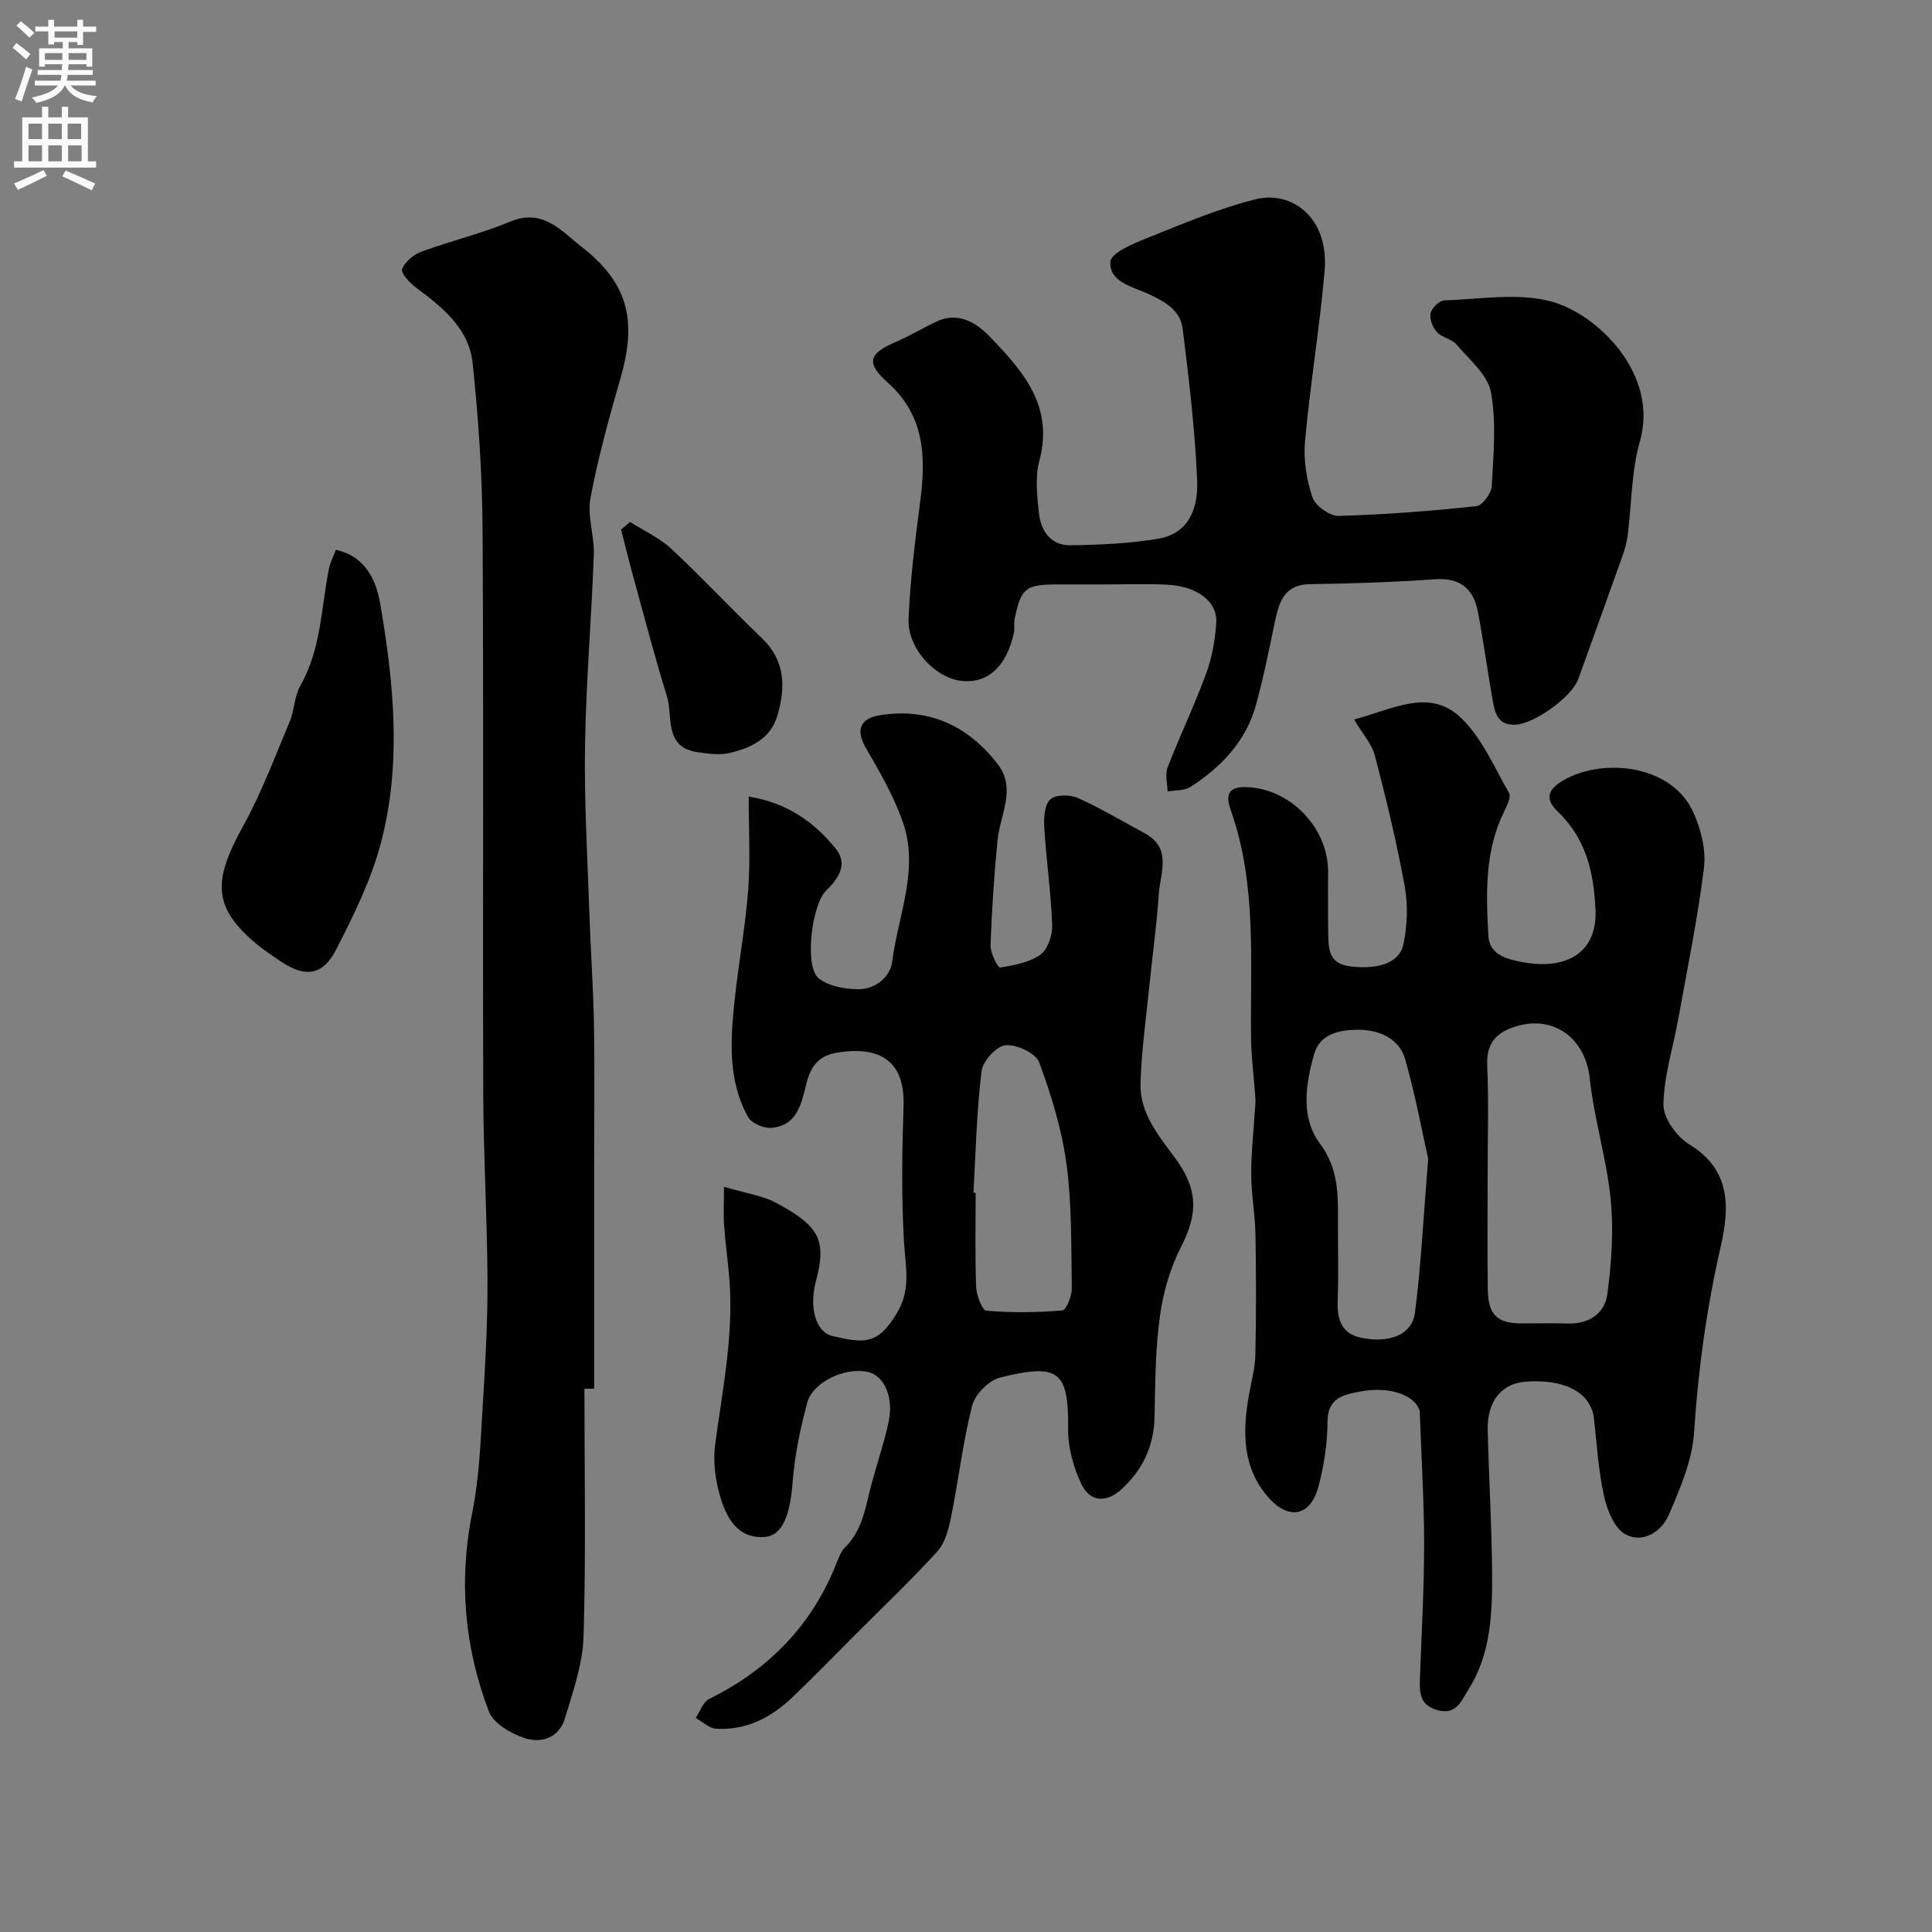
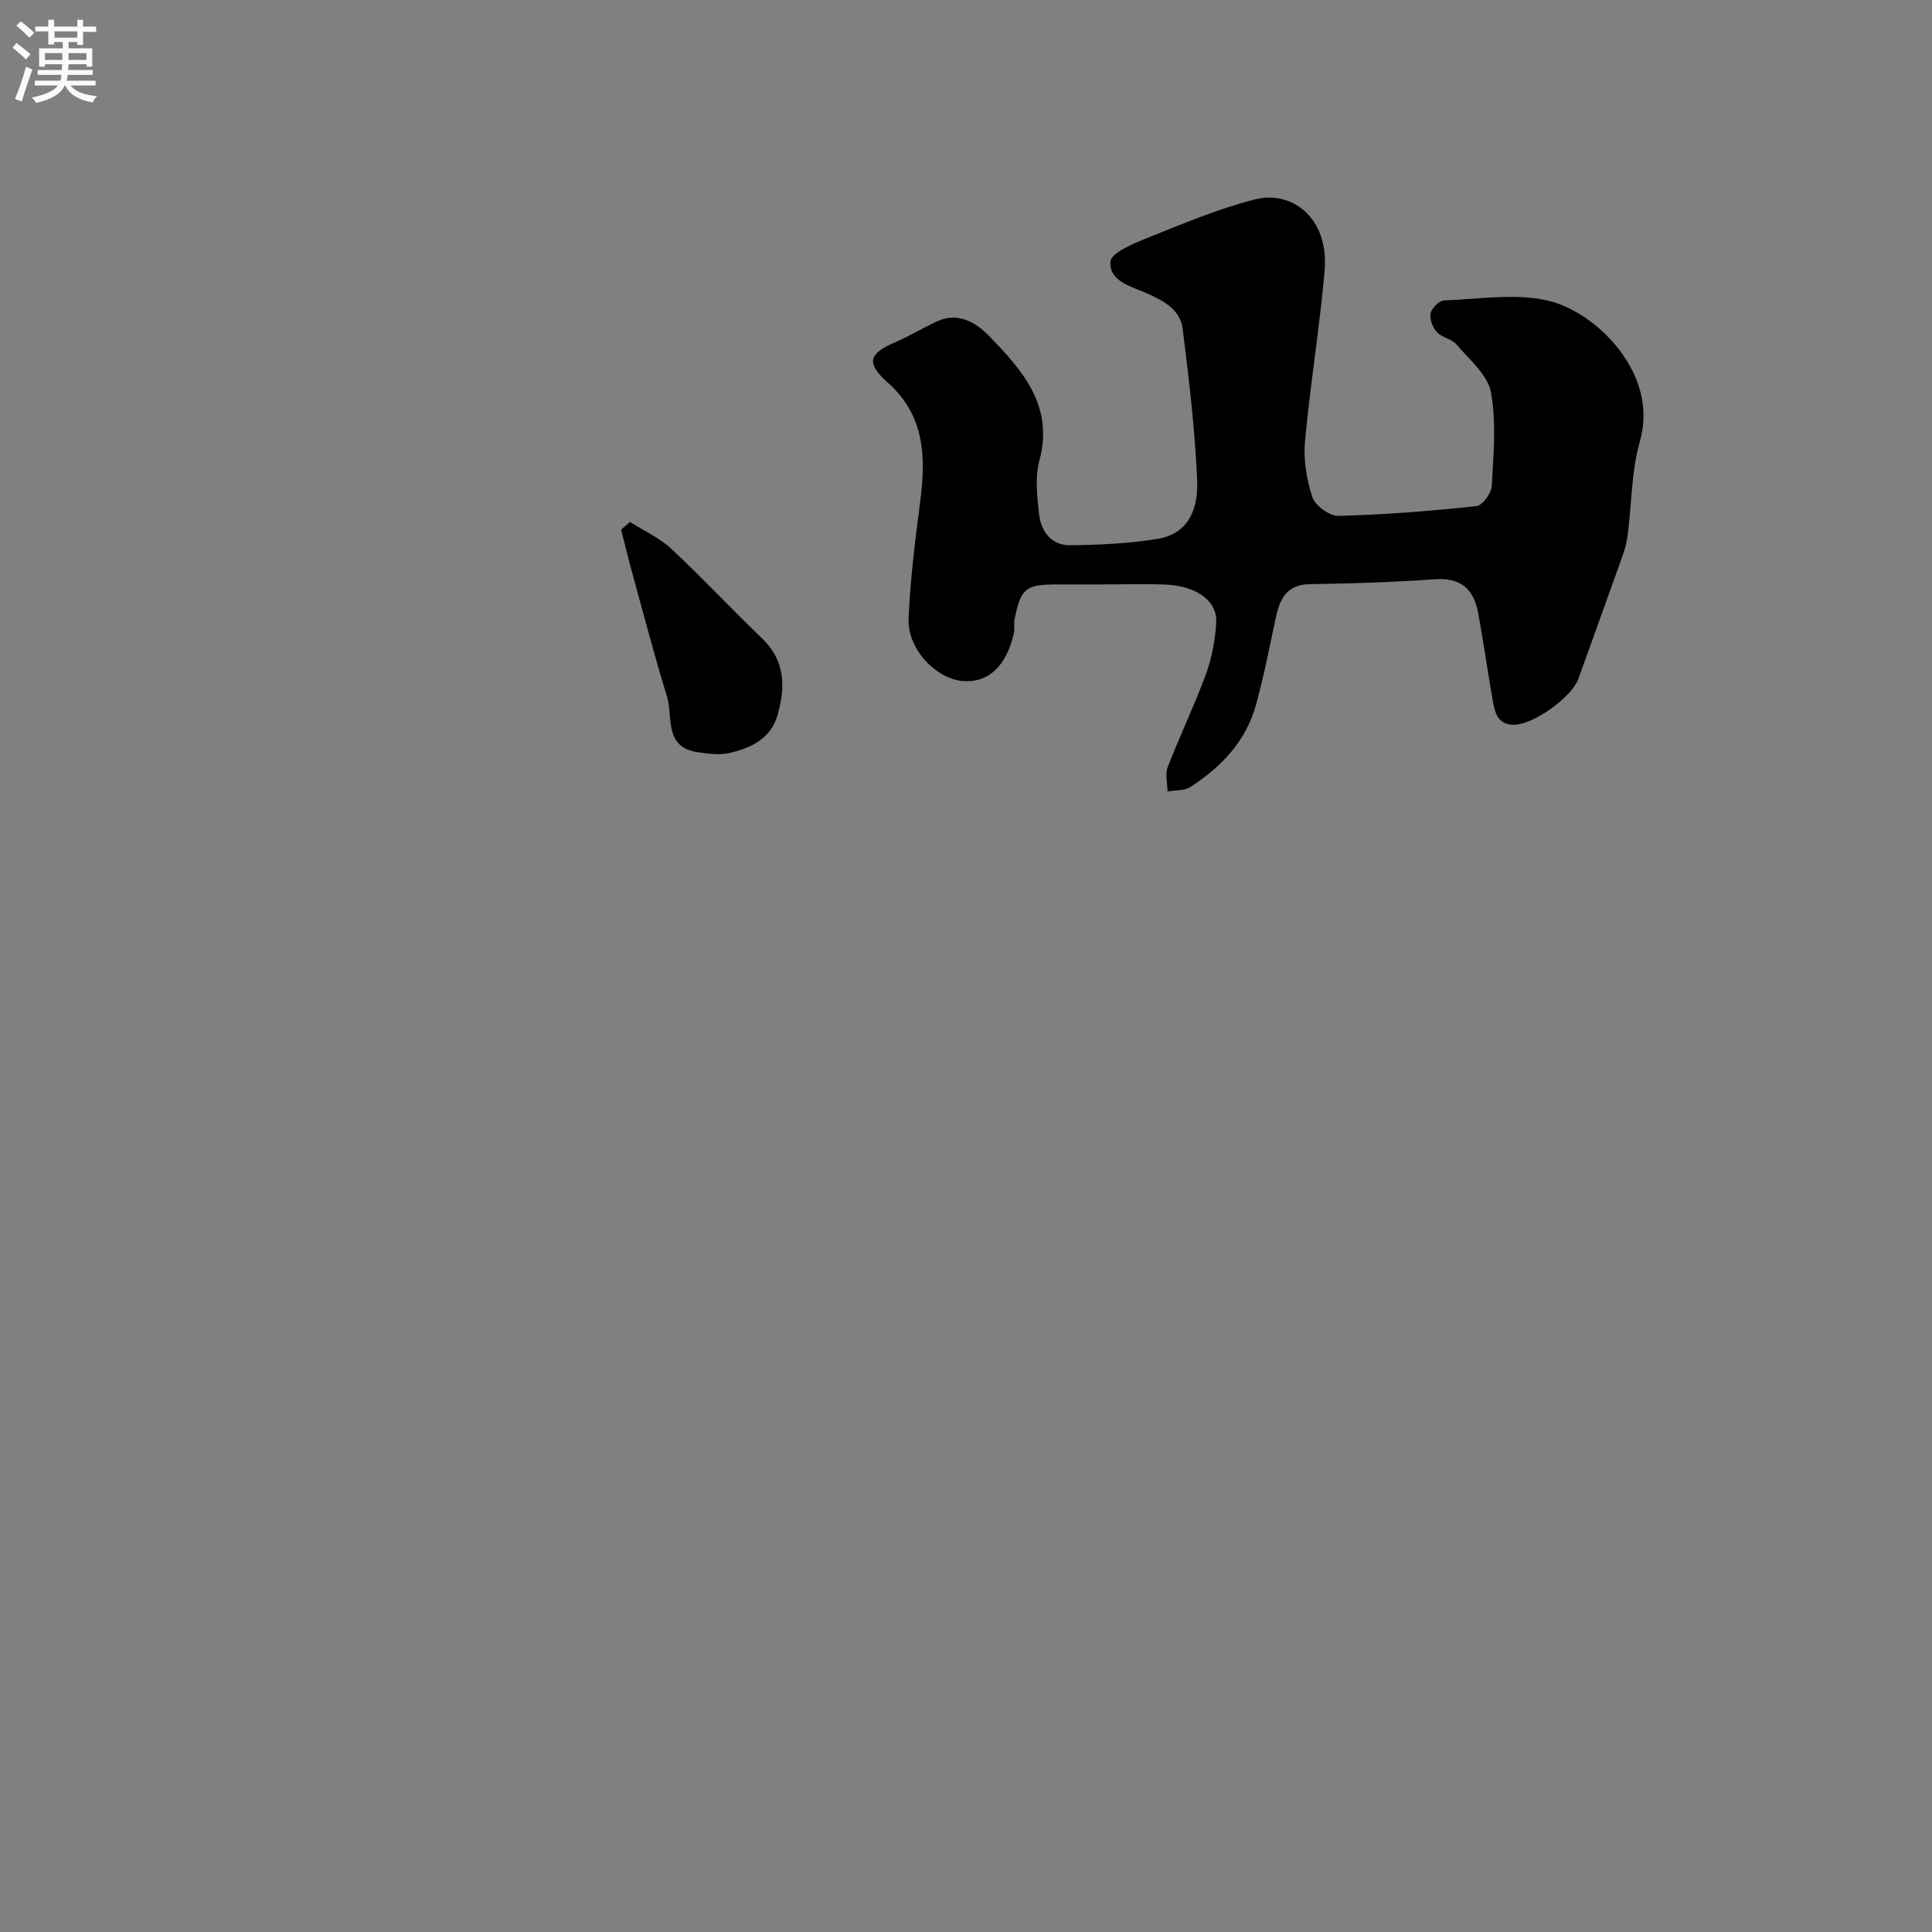
<svg xmlns="http://www.w3.org/2000/svg" enable-background="new 0 0 400 400" viewBox="0 0 400 400">
  <rect x="0" y="0" width="400" height="400" fill="#808080" stroke="none" />
  <g fill="#000001">
-     <path d="m280.35 148.96c7.93-2.07 15.39-6.5 21.86-.58 4.49 4.11 7.08 10.34 10.22 15.79.48.83-.44 2.68-1.04 3.9-4.03 8.19-3.72 16.97-3.24 25.67.21 3.82 3.5 4.79 7.1 5.46 9 1.68 15.49-1.88 15.08-10.86-.37-8.12-2.07-14.77-7.87-20.38-2.2-2.12-2.39-4.07.58-6.01 7.89-5.15 23.03-4.06 27.62 6.39 1.52 3.45 2.58 7.66 2.13 11.31-1.3 10.51-3.45 20.91-5.33 31.34-1.07 5.92-2.98 11.8-3.06 17.72-.04 2.77 2.73 6.63 5.31 8.2 8.82 5.34 8.34 13.29 6.52 21.28-2.89 12.67-4.65 25.39-5.49 38.36-.37 5.79-2.88 11.6-5.22 17.06-1.49 3.49-5.35 5.99-8.95 4.08-2.27-1.2-3.8-4.94-4.44-7.81-1.18-5.23-1.51-10.66-2.09-16.02-.66-6.06-6.84-8.38-14.27-7.79-5.01.4-7.89 4.21-7.76 9.96.23 9.77.83 19.53.91 29.3.07 8.53-.19 17.15-5.02 24.67-1.34 2.09-2.38 5.13-6.24 4.08-3.69-1-3.79-3.57-3.68-6.51.33-9.26.87-18.52.87-27.78 0-8.93-.56-17.85-.88-26.78-.01-.33.02-.68-.08-.99-.97-3.19-6.22-5.08-12.27-3.92-3.26.62-6.75 1.2-6.77 6.19-.02 4.52-.72 9.14-1.89 13.52-1.6 5.99-5.97 7-10.13 2.45-5.63-6.16-5.61-13.67-4.27-21.35.49-2.79 1.29-5.57 1.35-8.37.18-8.33.17-16.66.02-24.99-.07-4.1-.85-8.19-.88-12.29-.03-4.29.46-8.57.72-12.86.06-.99.22-1.99.15-2.97-.28-4.26-.87-8.52-.91-12.78-.17-15.8 1.22-31.74-4.24-47.05-1.55-4.34.98-4.85 4.18-4.58 8.74.76 16.01 8.72 16.02 17.39 0 4.17-.07 8.33.02 12.5.07 3.3-.13 6.64 4.7 7.19 5.5.63 10.03-.62 10.87-4.6.81-3.84.98-8.08.28-11.94-1.65-9.09-3.83-18.09-6.16-27.04-.59-2.39-2.5-4.47-4.33-7.56zm27.65 94.08c0 7.99-.09 15.98.03 23.96.08 5.23 1.97 6.99 6.98 7 3.16.01 6.33-.08 9.48.02 4.44.14 7.77-2.02 8.3-6.12.85-6.47 1.32-13.16.68-19.63-.84-8.39-3.43-16.6-4.33-24.99-.88-8.16-7.26-13.15-15.14-10.82-4.11 1.22-6.29 3.41-6.09 8.11.33 7.48.09 14.98.09 22.47zm-12.31-3.1c-1.07-4.78-2.55-12.74-4.72-20.51-1.31-4.7-5.81-6.3-10.1-6.23-3.39.06-7.54.76-8.76 4.95-1.82 6.26-2.83 13.21 1.1 18.51 3.91 5.27 3.83 10.57 3.8 16.29-.02 5.49.14 10.98-.06 16.46-.13 3.72.8 6.66 4.7 7.52 5.91 1.3 10.69-.56 11.29-5.09 1.25-9.43 1.69-18.97 2.75-31.9z" />
-     <path d="m149.89 245.7c4.68 1.4 8.01 1.84 10.78 3.32 9.15 4.91 10.48 7.86 8.25 16.28-1.44 5.41-.06 10.5 3.46 11.32 6.48 1.5 9.37 1.94 13.42-4.93 2.88-4.88 1.63-9.67 1.35-14.74-.52-9.3-.39-18.66-.08-27.98.28-8.4-3.9-12.63-13.78-11.03-3.83.62-5.46 2.9-6.32 6.34-1.03 4.13-1.86 8.74-7.22 9.23-1.59.15-4.16-.95-4.88-2.26-4.23-7.64-3.64-16.01-2.76-24.29.81-7.62 2.23-15.18 2.8-22.81.47-6.26.1-12.59.1-19.22 7.86 1.23 13.56 5.24 18.05 10.82 2.57 3.2.49 6.22-2.02 8.64-2.98 2.87-4.56 15.78-1.54 18.17 2.06 1.63 5.39 2.22 8.16 2.25 3.51.04 6.64-2.49 7.05-5.67 1.23-9.64 5.68-19.21 2.18-29.04-1.87-5.28-4.72-10.27-7.56-15.13-2.18-3.74-1.42-6.25 3-6.92 10.11-1.54 18.16 2.29 24.24 10.16 3.93 5.09.46 10.51-.05 15.81-.7 7.22-1.19 14.47-1.44 21.72-.05 1.58 1.54 4.65 1.99 4.58 2.9-.46 6.08-1.05 8.37-2.7 1.53-1.11 2.48-4.07 2.4-6.16-.25-6.71-1.22-13.39-1.63-20.09-.12-1.98.02-4.69 1.21-5.84 1.07-1.03 4.06-1.06 5.68-.34 4.76 2.12 9.26 4.84 13.87 7.31 5.78 3.1 3.23 8.24 2.94 12.67-.41 6.21-1.29 12.4-1.91 18.6-.69 6.85-1.67 13.7-1.87 20.57-.17 6.01 3.64 10.68 7.02 15.22 4.87 6.55 4.99 11.55 1.35 18.64-2.24 4.37-3.68 9.39-4.35 14.28-.94 6.85-.98 13.84-1.11 20.77-.12 6.14-2.45 11.11-6.95 15.17-3.13 2.83-6.45 2.43-8.13-1.02-1.7-3.51-2.85-7.69-2.82-11.56.11-11.95-1.87-13.67-14.09-10.63-2.33.58-5.18 3.47-5.78 5.82-1.93 7.56-2.81 15.38-4.36 23.05-.5 2.49-1.23 5.35-2.85 7.13-5.47 6.01-11.38 11.62-17.12 17.37-4.29 4.29-8.51 8.66-12.9 12.84s-9.56 6.88-15.79 6.49c-1.45-.09-2.82-1.46-4.22-2.24.92-1.34 1.54-3.31 2.81-3.93 12.44-6.14 21.41-15.41 26.47-28.39.41-1.06.88-2.22 1.66-2.99 3.18-3.13 4.02-7.19 5.01-11.29 1.18-4.9 2.91-9.66 3.98-14.58 1.14-5.24-.89-9.67-4.27-10.44-4.65-1.06-11.4 2.03-12.57 6.39-1.43 5.32-2.57 10.8-3 16.27-.54 6.95-2.05 11.28-5.94 11.51-5.58.33-7.82-4.12-9.1-8.48-1-3.41-1.48-7.25-1.01-10.74 1.54-11.42 3.87-22.74 2.93-34.36-.29-3.6-.82-7.18-1.07-10.79-.18-2.4-.04-4.8-.04-8.15zm51.65 1.25c.15.01.31.02.46.02 0 6.49-.15 12.99.1 19.48.07 1.74 1.24 4.85 2.12 4.92 5.21.44 10.49.38 15.71-.06.81-.07 2-2.95 1.97-4.52-.12-8.59.04-17.26-1.09-25.75-.96-7.18-3.14-14.29-5.66-21.1-.71-1.9-4.68-3.76-6.96-3.54-1.88.17-4.71 3.28-4.97 5.36-1.02 8.34-1.2 16.78-1.68 25.19z" />
    <path d="m228.44 121c-3.17 0-6.33 0-9.5 0-6.6 0-7.57.76-8.87 7.13-.2.97.05 2.03-.17 2.99-1.53 6.82-5.31 10.32-10.58 9.88-5.54-.46-11.47-6.68-11.21-12.85.34-8.02 1.32-16.03 2.37-24 1.23-9.32 1.11-18.02-6.7-24.96-4.54-4.04-3.94-5.98 1.57-8.34 2.98-1.27 5.77-2.99 8.72-4.35 4.36-2 8.12.39 10.7 3.05 6.83 7.06 13.5 14.4 10.42 25.82-.92 3.42-.47 7.33-.08 10.95.39 3.64 2.5 6.62 6.48 6.57 6.08-.08 12.23-.35 18.22-1.35 5.38-.9 8.35-5.04 8.05-12.12-.45-10.48-1.7-20.93-3-31.35-.48-3.84-3.69-5.66-7.16-7.24-3.2-1.46-8.1-2.45-7.8-6.65.13-1.83 4.72-3.75 7.58-4.89 7.38-2.95 14.78-6.1 22.46-8.03 7.36-1.85 15.29 3.64 14.3 14.92-1.03 11.74-2.98 23.41-4.05 35.15-.35 3.82.31 7.94 1.52 11.59.59 1.77 3.57 3.94 5.41 3.89 9.54-.25 19.07-1.01 28.56-2.02 1.24-.13 3.09-2.66 3.17-4.15.35-6.48.99-13.14-.17-19.43-.67-3.62-4.46-6.75-7.11-9.87-.99-1.17-3.02-1.43-4.07-2.58-.88-.95-1.56-2.7-1.31-3.88.22-1.08 1.78-2.65 2.8-2.68 7.34-.25 15.06-1.61 21.95.16 9.62 2.46 22.6 15 18.58 29.02-1.78 6.21-1.69 12.95-2.53 19.45-.19 1.44-.57 2.88-1.06 4.25-3.02 8.5-6.11 16.98-9.15 25.48-1.33 3.71-8.97 9.22-12.95 9.47-3.71.24-4.32-2.38-4.78-5.02-1.08-6.09-1.91-12.23-3.06-18.31-.92-4.86-3.71-7.15-9-6.77-8.57.62-17.17.88-25.76 1.01-5.23.08-6.37 3.51-7.23 7.57-1.24 5.86-2.39 11.75-3.99 17.52-2.08 7.48-7.19 12.79-13.54 16.9-1.25.81-3.14.64-4.74.93-.02-1.68-.54-3.55.02-5 2.52-6.53 5.57-12.86 7.98-19.43 1.21-3.31 1.85-6.94 2.08-10.47.29-4.46-3.99-7.63-10.35-7.92-4.35-.2-8.69-.04-13.02-.04z" />
-     <path d="m121 287.52c0 17.1.33 34.21-.18 51.3-.17 5.71-2.2 11.44-3.88 17.01-1.21 3.98-4.94 5.21-8.44 3.99-2.78-.96-6.33-3.01-7.26-5.44-5.12-13.36-6.31-27.15-3.44-41.37 1.46-7.21 1.69-14.69 2.15-22.08.54-8.59 1.02-17.2.98-25.8-.06-12.94-.84-25.87-.88-38.81-.13-38.87.1-77.73-.14-116.6-.07-11.53-.84-23.1-2.06-34.57-.76-7.16-6.28-11.57-11.79-15.66-1.27-.94-3.12-2.98-2.81-3.77.59-1.51 2.35-3 3.96-3.6 6.09-2.24 12.46-3.75 18.44-6.24 6.78-2.83 10.61 2 14.75 5.21 9.6 7.46 11.51 15.17 8.12 27-2.37 8.27-4.69 16.59-6.27 25.03-.7 3.74.84 7.85.69 11.76-.48 13.21-1.62 26.4-1.82 39.61-.18 11.59.52 23.2.91 34.8.26 7.6.81 15.2.94 22.81.17 9.87.04 19.74.04 29.61v45.81c-.68 0-1.34 0-2.01 0z" />
-     <path d="m69.54 113.84c6.4 1.39 8.41 6.69 9.19 11.22 2.82 16.44 4.46 33.15.11 49.54-2.03 7.63-5.63 14.94-9.25 22.01-2.79 5.44-6.48 5.82-11.55 2.38-1.89-1.28-3.81-2.56-5.53-4.05-8.5-7.37-8.29-12.86-2.23-23.8 3.82-6.9 6.61-14.39 9.68-21.69 1-2.38.96-5.26 2.21-7.45 4.29-7.52 4.31-15.97 5.9-24.09.24-1.37.93-2.65 1.47-4.07z" />
    <path d="m130.44 108.06c2.87 1.83 6.1 3.29 8.55 5.57 6.43 5.99 12.42 12.44 18.77 18.52 4.89 4.68 4.88 10.2 3.19 16-1.4 4.8-5.5 6.72-9.88 7.74-2.08.48-4.43.17-6.6-.15-7.11-1.03-5.08-7.36-6.4-11.61-2.53-8.2-4.7-16.52-6.98-24.8-.89-3.22-1.67-6.46-2.5-9.69.62-.52 1.23-1.05 1.85-1.58z" />
  </g>
  <path d="m2.6 9.9.8-1c.9.7 1.9 1.4 2.9 2.3l-.9 1.1c-1.1-1-2-1.8-2.8-2.4zm.5 10.6c.9-2.1 1.6-4.3 2.3-6.7.4.2.8.4 1.3.6-.7 2.1-1.5 4.3-2.2 6.6zm.3-15.2.9-.9c1 .8 2 1.6 2.8 2.4l-1 1c-.9-.9-1.8-1.7-2.7-2.5zm12.6-1.2h1.2v1.4h2.7v1.1h-2.7v2.7h-1.2v-.6h-1.8v1.3h4.9v3.8h-1.2v-.5h-3.7c0 .4-.1.9-.1 1.2h5.1v1h-5.2c0 .5-.1.9-.2 1.2h6v1h-5.2c1.1 1.3 2.9 2 5.5 2.2-.4.4-.7.8-.9 1.3-2.9-.5-4.8-1.6-5.7-3.5h-.1c-.8 1.7-2.7 2.9-5.9 3.6-.2-.4-.6-.8-.9-1.1 2.8-.6 4.6-1.4 5.4-2.5h-4.8v-1h5.3c.1-.3.2-.7.2-1.2h-4.9v-1h5c0-.4 0-.8.1-1.2h-3.6v.5h-1.2v-3.8h4.9v-1.3h-1.8v.5h-1.2v-2.7h-2.7v-1h2.7v-1.4h1.2v1.4h4.8zm-6.7 8.3h3.6c0-.4 0-.9 0-1.4h-3.6zm1.9-4.6h4.8v-1.3h-4.7v1.3zm6.7 3.2h-3.7v1.4h3.7v-2.4z" fill="#fafafb" />
-   <path d="m8.7 22.1h1.3v2.2h2.8v-2.2h1.3v2.2h4.1v9.1h1.7v1.3h-17v-1.3h1.7v-9.1h4.1zm.3 13.1.7 1.2c-1.8.9-3.8 1.9-6 2.9-.2-.4-.5-.8-.8-1.3 2.3-1 4.4-1.9 6.1-2.8zm-3.1-6.4h2.8v-3.2h-2.8zm0 4.6h2.8v-3.3h-2.8zm4.1-4.6h2.8v-3.2h-2.8zm0 4.6h2.8v-3.3h-2.8zm3.6 1.9c2.1.9 4.1 1.8 6.1 2.7l-.7 1.4c-2.2-1.1-4.2-2-6.1-2.9zm3.2-9.7h-2.8v3.2h2.8zm-2.7 7.8h2.8v-3.3h-2.8z" fill="#fafafb" />
</svg>